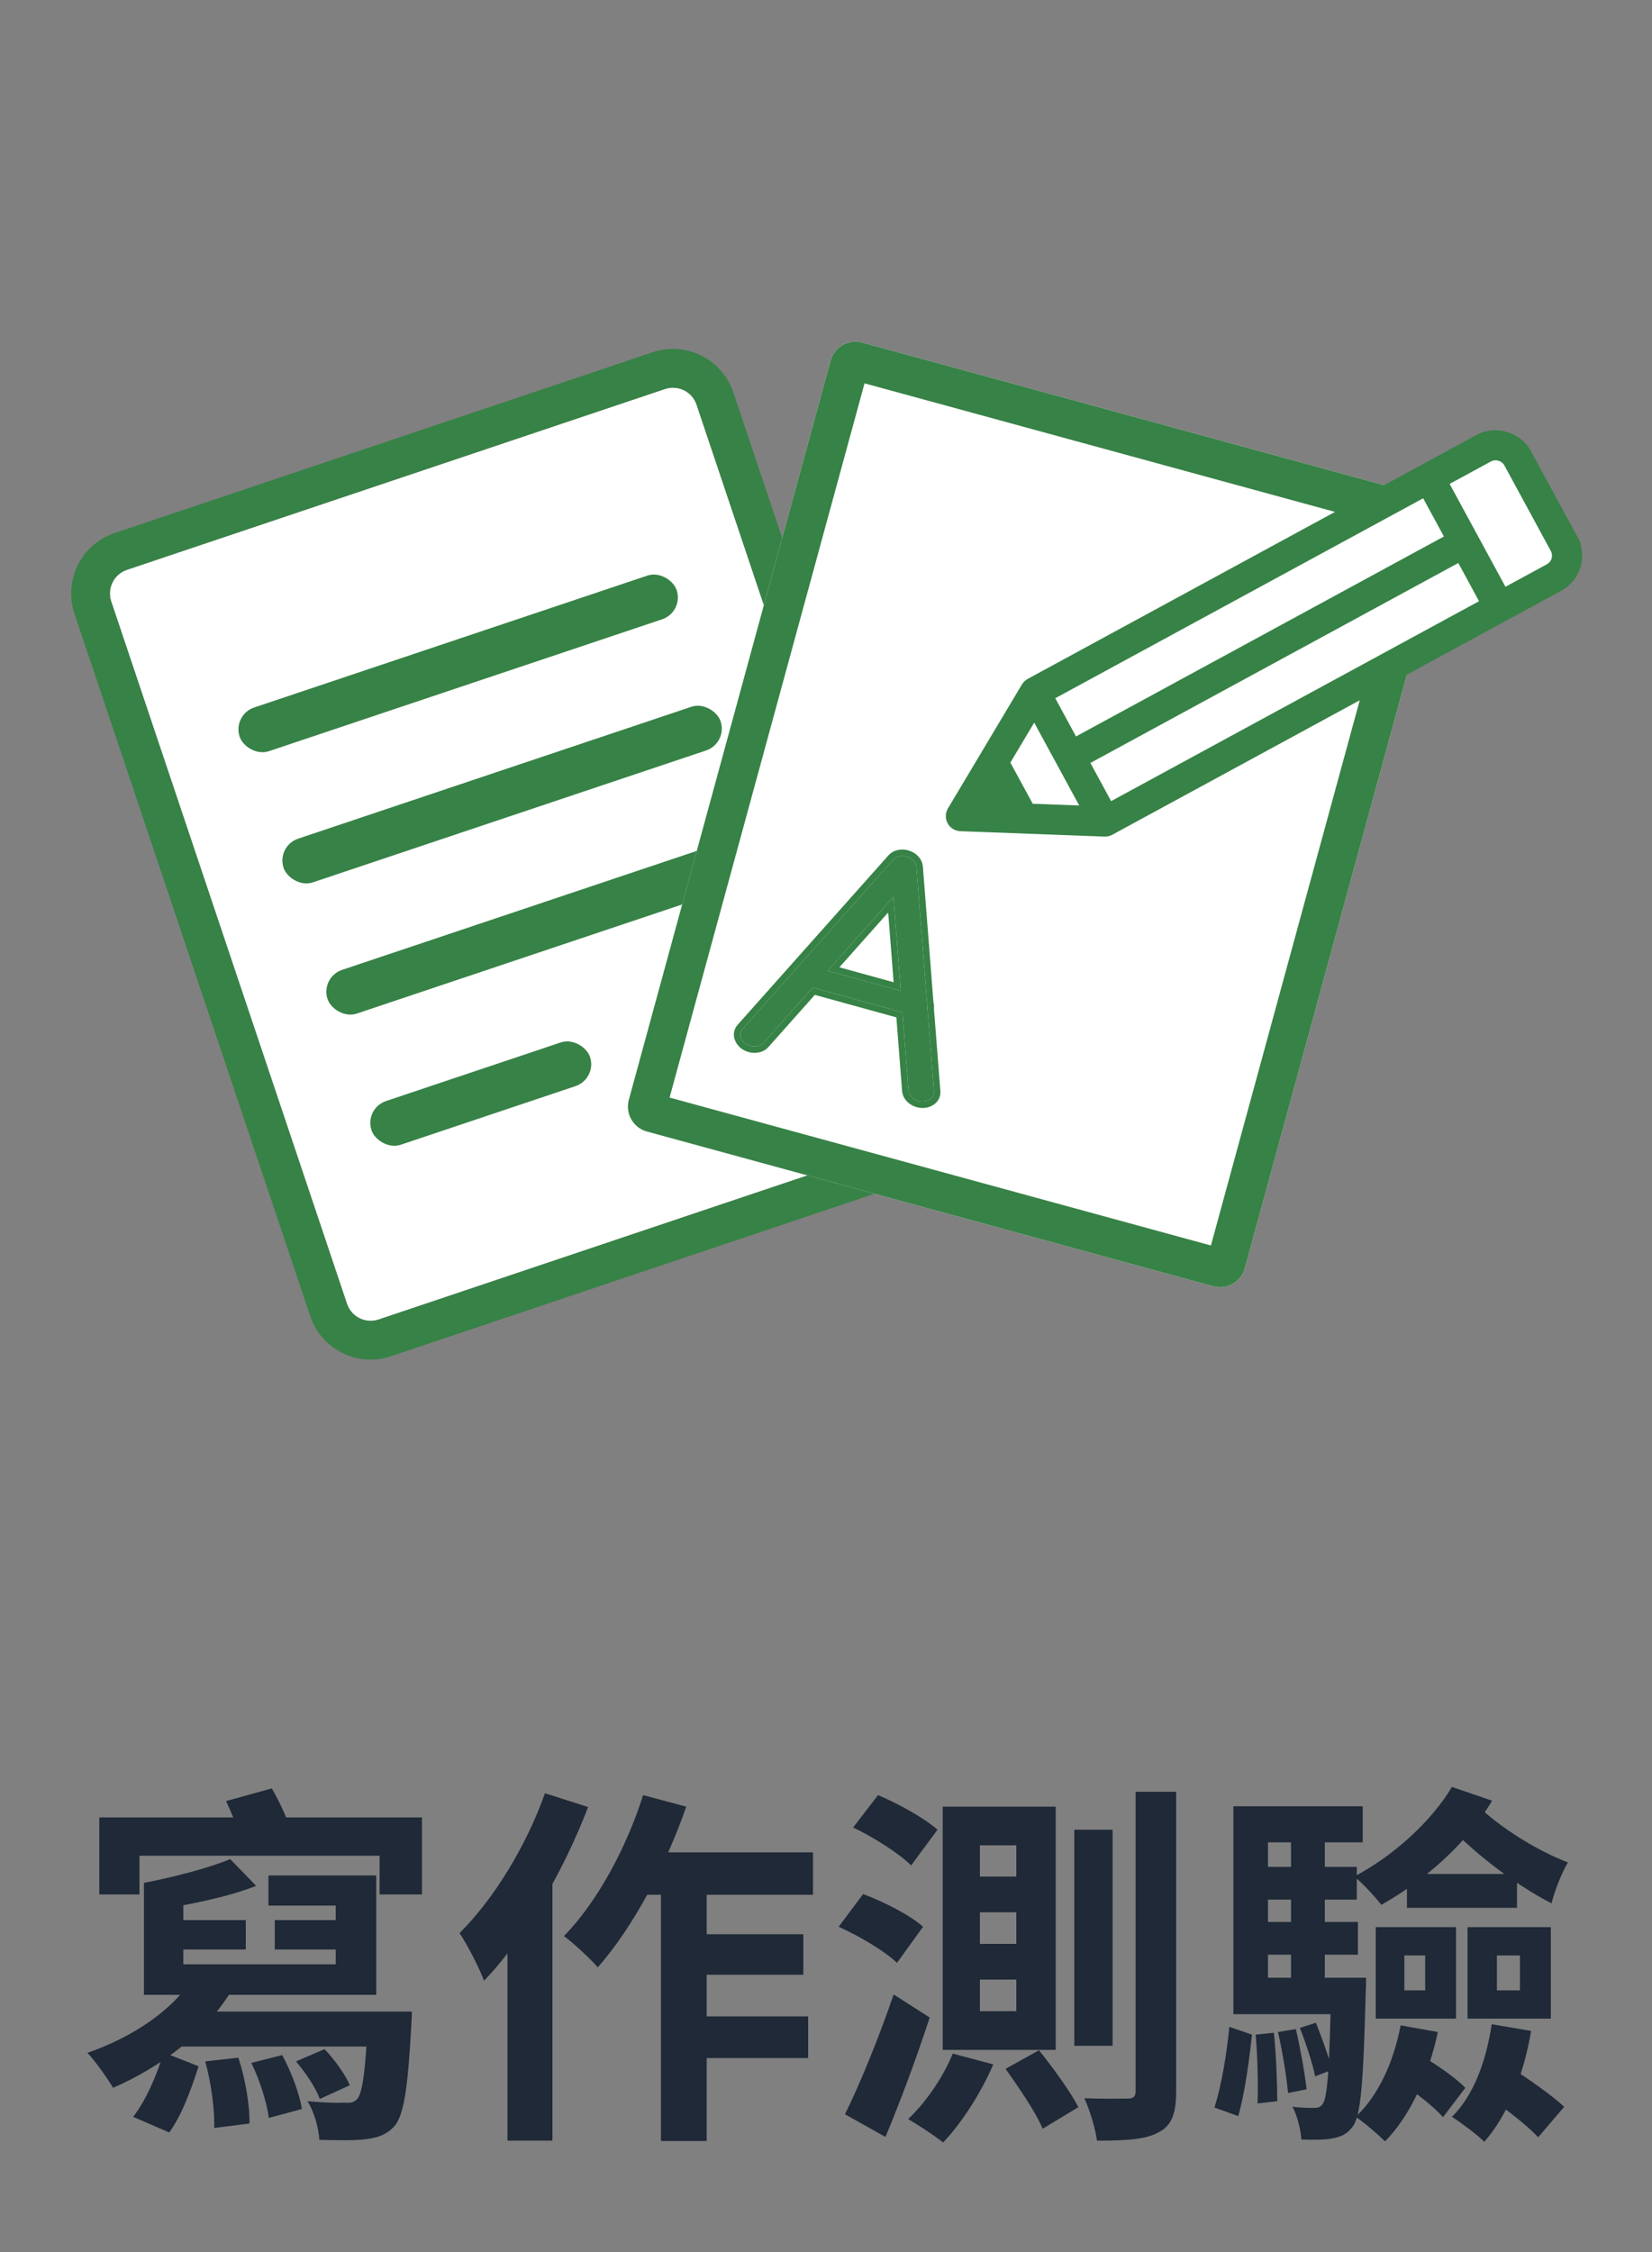
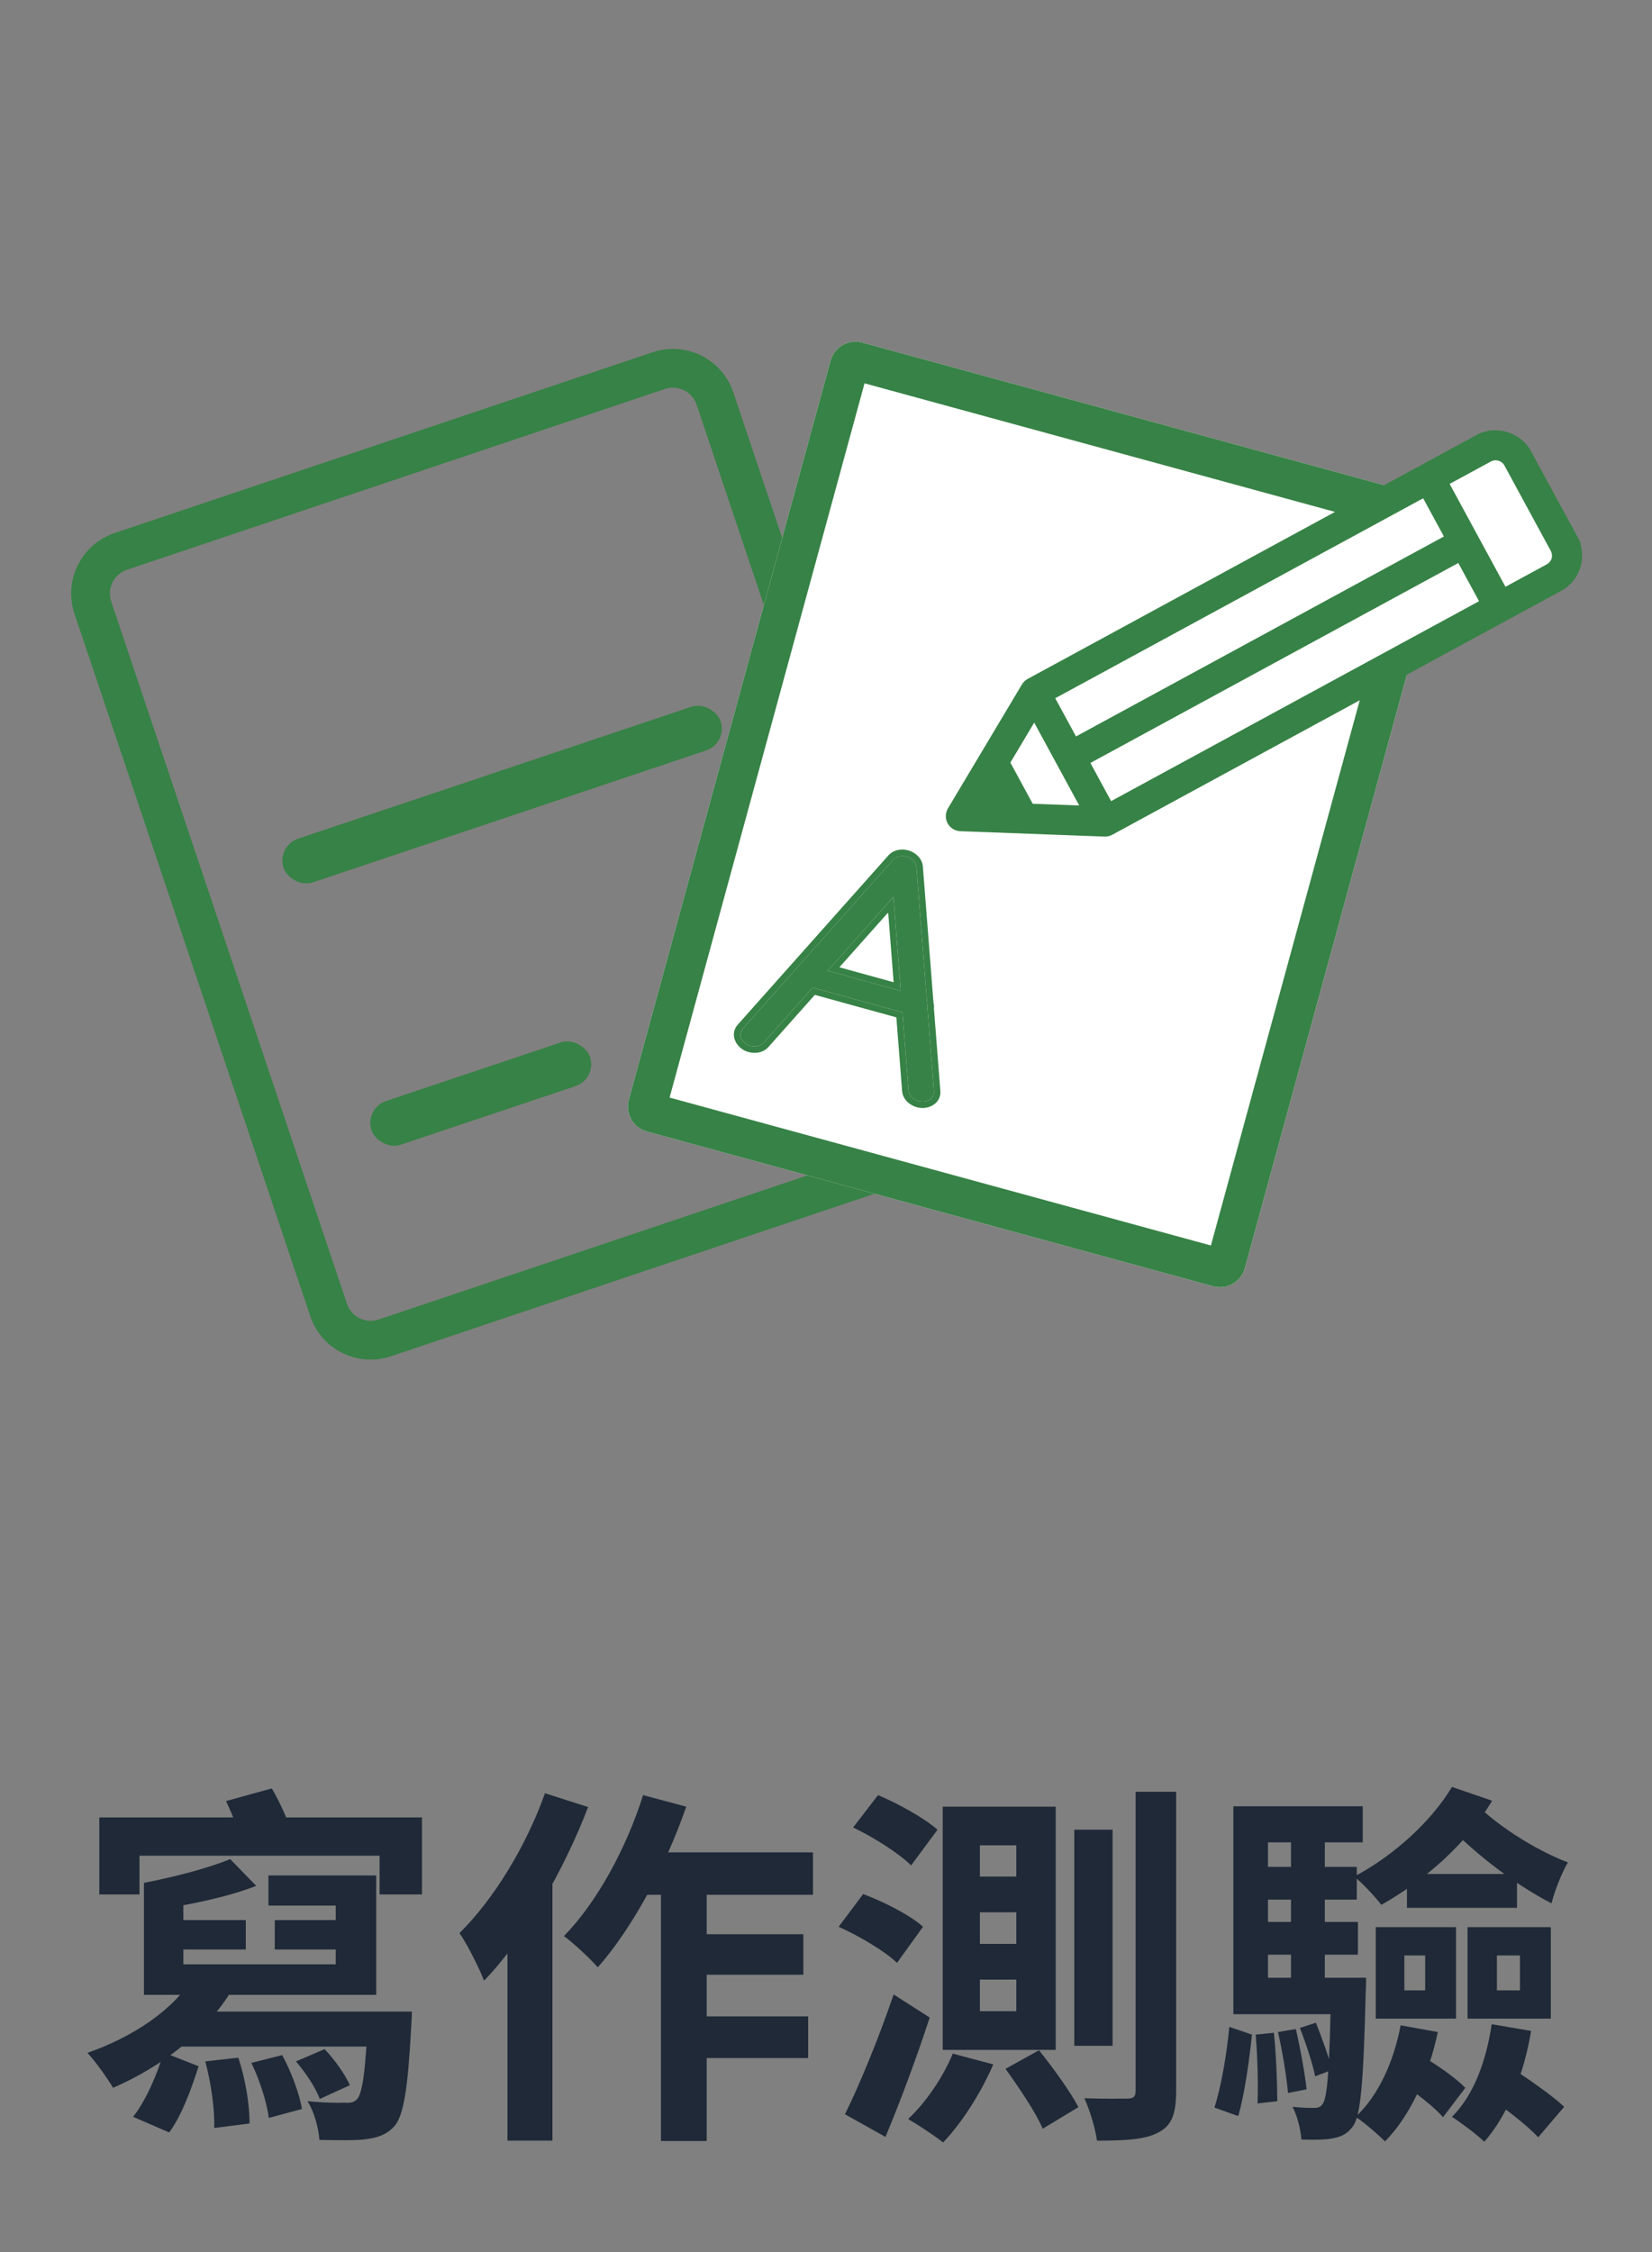
<svg xmlns="http://www.w3.org/2000/svg" width="80" height="109" viewBox="0 0 80 109" fill="none">
  <rect x="0" y="0" width="80" height="109" fill="#808080" stroke="none" />
  <g clip-path="url(#clip0_563_1817)">
-     <path d="M5.385 29.109C5.172 28.476 5.513 27.791 6.146 27.578L32.203 18.827C32.836 18.614 33.521 18.955 33.733 19.588L45.151 53.582C45.364 54.215 45.023 54.9 44.39 55.113L18.333 63.864C17.7 64.077 17.015 63.736 16.802 63.103L5.385 29.109Z" fill="white" />
    <path fill-rule="evenodd" clip-rule="evenodd" d="M3.608 29.705C3.066 28.09 3.935 26.342 5.549 25.799L31.606 17.048C33.221 16.506 34.969 17.375 35.511 18.989L46.929 52.984C47.471 54.599 46.602 56.347 44.987 56.889L18.93 65.641C17.316 66.183 15.567 65.314 15.025 63.699L3.608 29.705ZM6.146 27.577C5.513 27.789 5.173 28.475 5.385 29.108L16.803 63.102C17.015 63.735 17.701 64.076 18.333 63.863L44.39 55.112C45.023 54.899 45.364 54.214 45.151 53.581L33.734 19.586C33.521 18.954 32.836 18.613 32.203 18.825L6.146 27.577Z" fill="#378246" />
-     <rect x="11.25" y="34.596" width="22.321" height="2.232" rx="1.116" transform="rotate(-18.532 11.25 34.596)" fill="#378246" />
    <rect x="13.378" y="40.945" width="22.321" height="2.232" rx="1.116" transform="rotate(-18.532 13.378 40.945)" fill="#378246" />
-     <rect x="15.507" y="47.295" width="22.321" height="2.232" rx="1.116" transform="rotate(-18.532 15.507 47.295)" fill="#378246" />
    <rect x="17.635" y="53.643" width="11.161" height="2.232" rx="1.116" transform="rotate(-18.532 17.635 53.643)" fill="#378246" />
    <path d="M40.222 17.456C40.404 16.79 41.091 16.397 41.757 16.579L69.177 24.068C69.843 24.25 70.236 24.937 70.054 25.603L60.284 61.376C60.102 62.042 59.415 62.435 58.749 62.253L31.329 54.764C30.663 54.582 30.27 53.895 30.452 53.229L40.222 17.456Z" fill="white" />
    <path fill-rule="evenodd" clip-rule="evenodd" d="M41.866 18.553L32.425 53.12L58.64 60.279L68.081 25.712L41.866 18.553ZM41.757 16.579C41.091 16.397 40.404 16.79 40.222 17.456L30.452 53.229C30.27 53.895 30.663 54.582 31.329 54.764L58.749 62.253C59.415 62.435 60.102 62.042 60.284 61.376L70.054 25.603C70.236 24.937 69.843 24.25 69.177 24.068L41.757 16.579Z" fill="#378246" />
    <path fill-rule="evenodd" clip-rule="evenodd" d="M44.38 41.964C44.363 41.746 44.181 41.545 43.927 41.465C43.673 41.384 43.403 41.441 43.255 41.607L35.96 49.799C35.769 50.014 35.842 50.337 36.123 50.521C36.405 50.705 36.788 50.68 36.979 50.465L39.355 47.797L43.702 48.995L43.997 52.777C44.019 53.059 44.312 53.299 44.652 53.312C44.991 53.325 45.249 53.107 45.227 52.824L44.912 48.793C44.926 48.722 44.92 48.65 44.896 48.58L44.38 41.964ZM43.621 47.958L43.266 43.405L40.081 46.983L43.621 47.958Z" fill="#378246" />
    <path fill-rule="evenodd" clip-rule="evenodd" d="M43.022 41.4C43.27 41.121 43.679 41.058 44.021 41.167C44.364 41.276 44.662 41.564 44.691 41.94L45.204 48.521C45.23 48.611 45.239 48.708 45.226 48.806L45.538 52.8C45.579 53.33 45.099 53.642 44.639 53.624C44.188 53.607 43.723 53.284 43.685 52.801L43.407 49.238L39.459 48.15L37.212 50.673C36.894 51.03 36.331 51.03 35.952 50.783C35.561 50.527 35.371 49.99 35.726 49.592L43.022 41.4ZM39.355 47.798L36.979 50.465C36.788 50.68 36.404 50.705 36.123 50.521C35.842 50.337 35.768 50.014 35.96 49.799L43.255 41.608C43.403 41.442 43.673 41.384 43.927 41.465C44.181 41.545 44.362 41.746 44.38 41.964L44.895 48.58C44.92 48.65 44.926 48.722 44.912 48.794L45.226 52.825C45.248 53.107 44.991 53.325 44.651 53.312C44.312 53.299 44.019 53.059 43.997 52.777L43.702 48.995L39.355 47.798ZM43.266 43.406L40.08 46.983L43.621 47.958L43.266 43.406ZM43.011 44.161L40.648 46.815L43.275 47.539L43.011 44.161Z" fill="#378246" />
    <path d="M54.375 39.063H48.438V37.188L50.625 33.438L72.5 21.562L75.938 27.5L54.375 39.063Z" fill="white" />
    <path fill-rule="evenodd" clip-rule="evenodd" d="M74.131 21.822C73.637 20.912 72.421 20.552 71.512 21.047L49.765 32.859C49.649 32.922 49.554 33.015 49.488 33.126L45.905 39.125L45.905 39.126C45.774 39.348 45.767 39.62 45.89 39.847C46.017 40.081 46.256 40.22 46.504 40.228L46.505 40.228L53.485 40.489C53.617 40.494 53.746 40.463 53.86 40.403L53.861 40.402L75.608 28.59C76.438 28.139 76.806 27.162 76.522 26.294L76.567 26.307L74.131 21.822ZM72.207 22.33C72.426 22.211 72.728 22.299 72.848 22.519L75.101 26.668C75.225 26.896 75.14 27.184 74.912 27.308L72.904 28.399L70.2 23.42L72.207 22.33ZM52.107 35.642L51.102 33.793L68.918 24.116L69.923 25.965L52.107 35.642ZM53.807 38.773L52.804 36.925L70.62 27.248L71.624 29.097L53.807 38.773ZM52.262 38.984L50.083 34.974L48.928 36.908L50.011 38.9L52.262 38.984Z" fill="#378246" />
  </g>
  <path d="M4.81 87.96H20.434V91.686H18.382V89.814H6.754V91.686H4.81V87.96ZM11.146 89.976L12.406 91.272C10.984 91.83 9.076 92.208 7.474 92.442C7.384 92.064 7.15 91.47 6.97 91.128C8.446 90.84 10.12 90.408 11.146 89.976ZM6.97 91.128L8.878 91.47V95.754H6.97V91.128ZM6.97 95.07H16.258V92.226H13V90.768H18.22V96.546H6.97V95.07ZM7.564 92.928H11.902V94.35H7.564V92.928ZM13.306 92.928H17.176V94.35H13.306V92.928ZM9.364 95.682L11.272 96.24C10.03 98.364 7.798 100.038 5.476 101.046C5.224 100.614 4.612 99.75 4.234 99.354C6.358 98.616 8.374 97.32 9.364 95.682ZM9.076 97.356H18.49V99.048H7.366L9.076 97.356ZM17.824 97.356H19.948C19.948 97.356 19.93 97.86 19.912 98.112C19.75 101.082 19.552 102.378 19.102 102.9C18.706 103.332 18.274 103.458 17.734 103.53C17.23 103.602 16.384 103.584 15.466 103.566C15.43 102.99 15.214 102.198 14.89 101.694C15.646 101.766 16.366 101.784 16.672 101.766C16.96 101.784 17.122 101.766 17.284 101.604C17.554 101.316 17.698 100.272 17.824 97.626V97.356ZM7.924 99.336L9.616 100.002C9.274 101.082 8.806 102.378 8.194 103.206L6.448 102.45C7.078 101.64 7.618 100.38 7.924 99.336ZM9.94 99.768L11.542 99.588C11.884 100.614 12.1 101.928 12.082 102.774L10.372 102.99C10.408 102.162 10.228 100.812 9.94 99.768ZM12.172 99.84L13.666 99.462C14.116 100.29 14.512 101.37 14.62 102.072L13.018 102.504C12.928 101.784 12.586 100.686 12.172 99.84ZM14.332 99.768L15.718 99.174C16.204 99.678 16.726 100.416 16.942 100.92L15.484 101.586C15.304 101.064 14.8 100.308 14.332 99.768ZM10.948 87.168L13.162 86.556C13.576 87.258 14.008 88.212 14.152 88.86L11.812 89.562C11.704 88.932 11.308 87.942 10.948 87.168ZM30.73 89.652H39.37V91.704H29.722L30.73 89.652ZM33.106 93.612H38.902V95.574H33.106V93.612ZM33.088 97.59H39.136V99.606H33.088V97.59ZM32.008 90.336H34.222V103.62H32.008V90.336ZM31.144 86.88L33.232 87.438C32.224 90.354 30.604 93.342 28.948 95.214C28.606 94.818 27.778 94.044 27.31 93.702C28.894 92.082 30.316 89.49 31.144 86.88ZM26.392 86.79L28.48 87.456C27.31 90.516 25.42 93.81 23.44 95.862C23.242 95.322 22.63 94.098 22.252 93.558C23.908 91.92 25.474 89.364 26.392 86.79ZM24.574 91.758L26.734 89.58L26.752 89.598V103.602H24.574V91.758ZM47.452 92.55V94.08H49.216V92.55H47.452ZM47.452 95.808V97.338H49.216V95.808H47.452ZM47.452 89.31V90.822H49.216V89.31H47.452ZM45.652 87.438H51.124V99.21H45.652V87.438ZM48.694 100.128L50.314 99.228C50.98 100.056 51.844 101.244 52.222 101.982L50.494 103.026C50.17 102.252 49.342 101.028 48.694 100.128ZM46.138 99.39L48.1 99.912C47.506 101.298 46.552 102.774 45.67 103.692C45.274 103.368 44.446 102.828 43.978 102.558C44.824 101.766 45.67 100.542 46.138 99.39ZM54.994 86.718H56.956V101.19C56.956 102.306 56.74 102.864 56.128 103.188C55.498 103.548 54.544 103.602 53.122 103.602C53.05 103.044 52.78 102.126 52.51 101.55C53.428 101.586 54.31 101.568 54.598 101.568C54.886 101.568 54.994 101.478 54.994 101.19V86.718ZM52.024 88.554H53.878V99.012H52.024V88.554ZM41.314 88.446L42.52 86.88C43.51 87.294 44.77 87.996 45.4 88.554L44.122 90.282C43.546 89.706 42.304 88.914 41.314 88.446ZM40.612 93.252L41.8 91.668C42.808 92.046 44.086 92.694 44.698 93.252L43.438 94.998C42.862 94.44 41.62 93.702 40.612 93.252ZM40.918 102.324C41.62 100.92 42.556 98.634 43.276 96.528L45.022 97.644C44.392 99.57 43.618 101.658 42.88 103.422L40.918 102.324ZM60.79 90.354H65.704V91.938H60.79V90.354ZM60.79 93.018H65.758V94.602H60.79V93.018ZM62.518 88.788H64.156V96.924H62.518V88.788ZM62.95 98.148L63.724 97.896C64.012 98.634 64.372 99.588 64.498 100.182L63.688 100.488C63.562 99.858 63.238 98.886 62.95 98.148ZM61.888 98.346L62.752 98.202C62.968 99.12 63.184 100.326 63.274 101.118L62.374 101.298C62.302 100.488 62.104 99.282 61.888 98.346ZM60.808 98.472L61.69 98.382C61.798 99.444 61.852 100.794 61.852 101.694L60.898 101.802C60.934 100.884 60.898 99.534 60.808 98.472ZM59.53 98.094L60.628 98.472C60.502 99.678 60.268 101.388 59.962 102.414L58.81 102C59.152 100.956 59.422 99.3 59.53 98.094ZM64.462 95.718H66.154C66.154 95.718 66.154 96.186 66.136 96.402C66.028 100.74 65.902 102.36 65.524 102.9C65.236 103.296 64.93 103.422 64.516 103.494C64.156 103.566 63.598 103.566 63.022 103.548C62.986 103.062 62.824 102.396 62.59 101.964C63.04 102.018 63.418 102.018 63.634 102.018C63.832 102.018 63.958 101.982 64.066 101.802C64.282 101.478 64.39 100.074 64.462 96.006V95.718ZM65.992 87.42V89.166H61.402V95.718H65.326V97.482H59.728V87.42H65.992ZM68.008 94.638V96.33H69.016V94.638H68.008ZM66.622 93.27H70.51V97.698H66.622V93.27ZM72.49 94.638V96.33H73.606V94.638H72.49ZM71.068 93.27H75.1V97.698H71.068V93.27ZM67.828 98.022L69.628 98.346C69.178 100.47 68.278 102.414 67.072 103.638C66.766 103.332 66.064 102.72 65.65 102.45C66.748 101.424 67.486 99.804 67.828 98.022ZM68.134 90.696H73.462V92.334H68.134V90.696ZM67.774 100.758L68.8 99.48C69.538 99.894 70.51 100.578 70.96 101.046L69.88 102.468C69.448 101.964 68.512 101.244 67.774 100.758ZM72.238 97.968L74.146 98.292C73.786 100.434 72.994 102.396 71.878 103.656C71.554 103.332 70.762 102.738 70.312 102.45C71.356 101.424 71.968 99.768 72.238 97.968ZM71.896 101.352L73.084 100.02C73.966 100.578 75.154 101.406 75.748 101.964L74.488 103.44C73.948 102.846 72.778 101.964 71.896 101.352ZM70.312 86.484L72.256 87.15C71.032 89.22 69.034 90.984 66.892 92.19C66.604 91.812 65.974 91.128 65.578 90.822C67.558 89.778 69.358 88.086 70.312 86.484ZM71.23 87.06C72.256 88.194 74.236 89.49 75.928 90.138C75.622 90.642 75.262 91.578 75.136 92.118C73.21 91.128 71.068 89.436 69.772 87.96L71.23 87.06Z" fill="#1F2937" />
  <defs>
    <clipPath id="clip0_563_1817">
      <rect width="80" height="80" rx="40" fill="white" />
    </clipPath>
  </defs>
</svg>